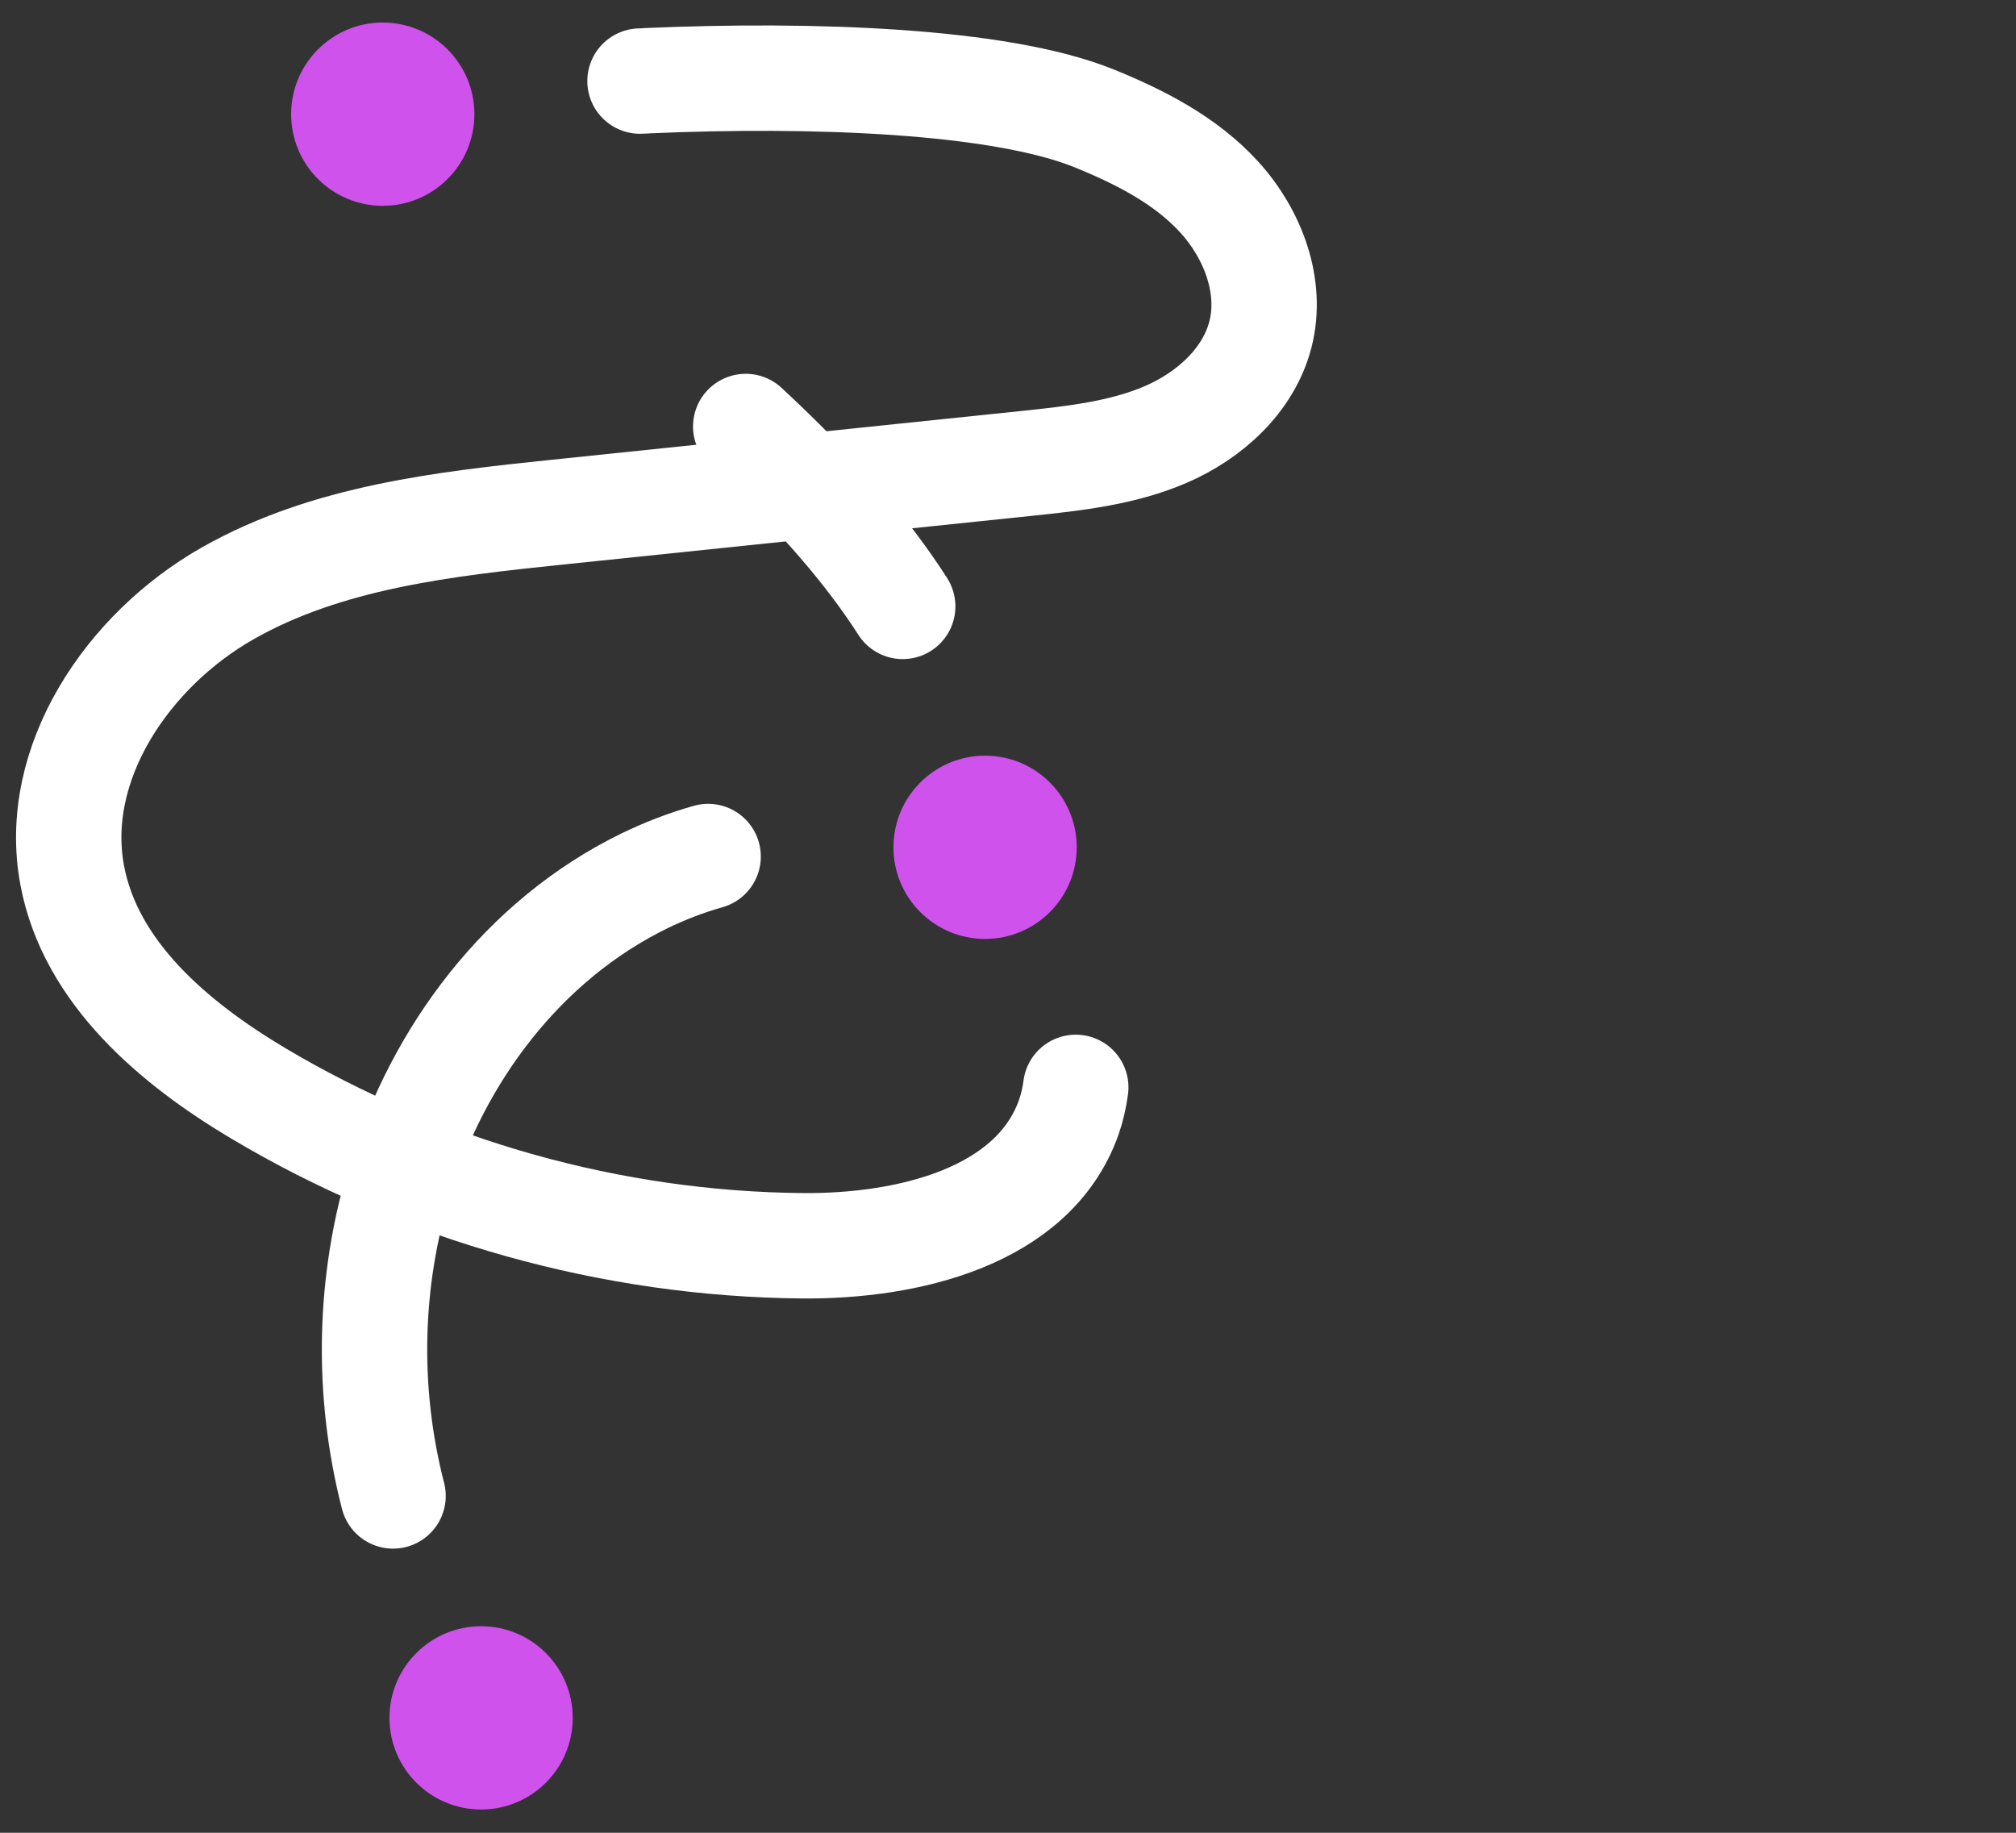
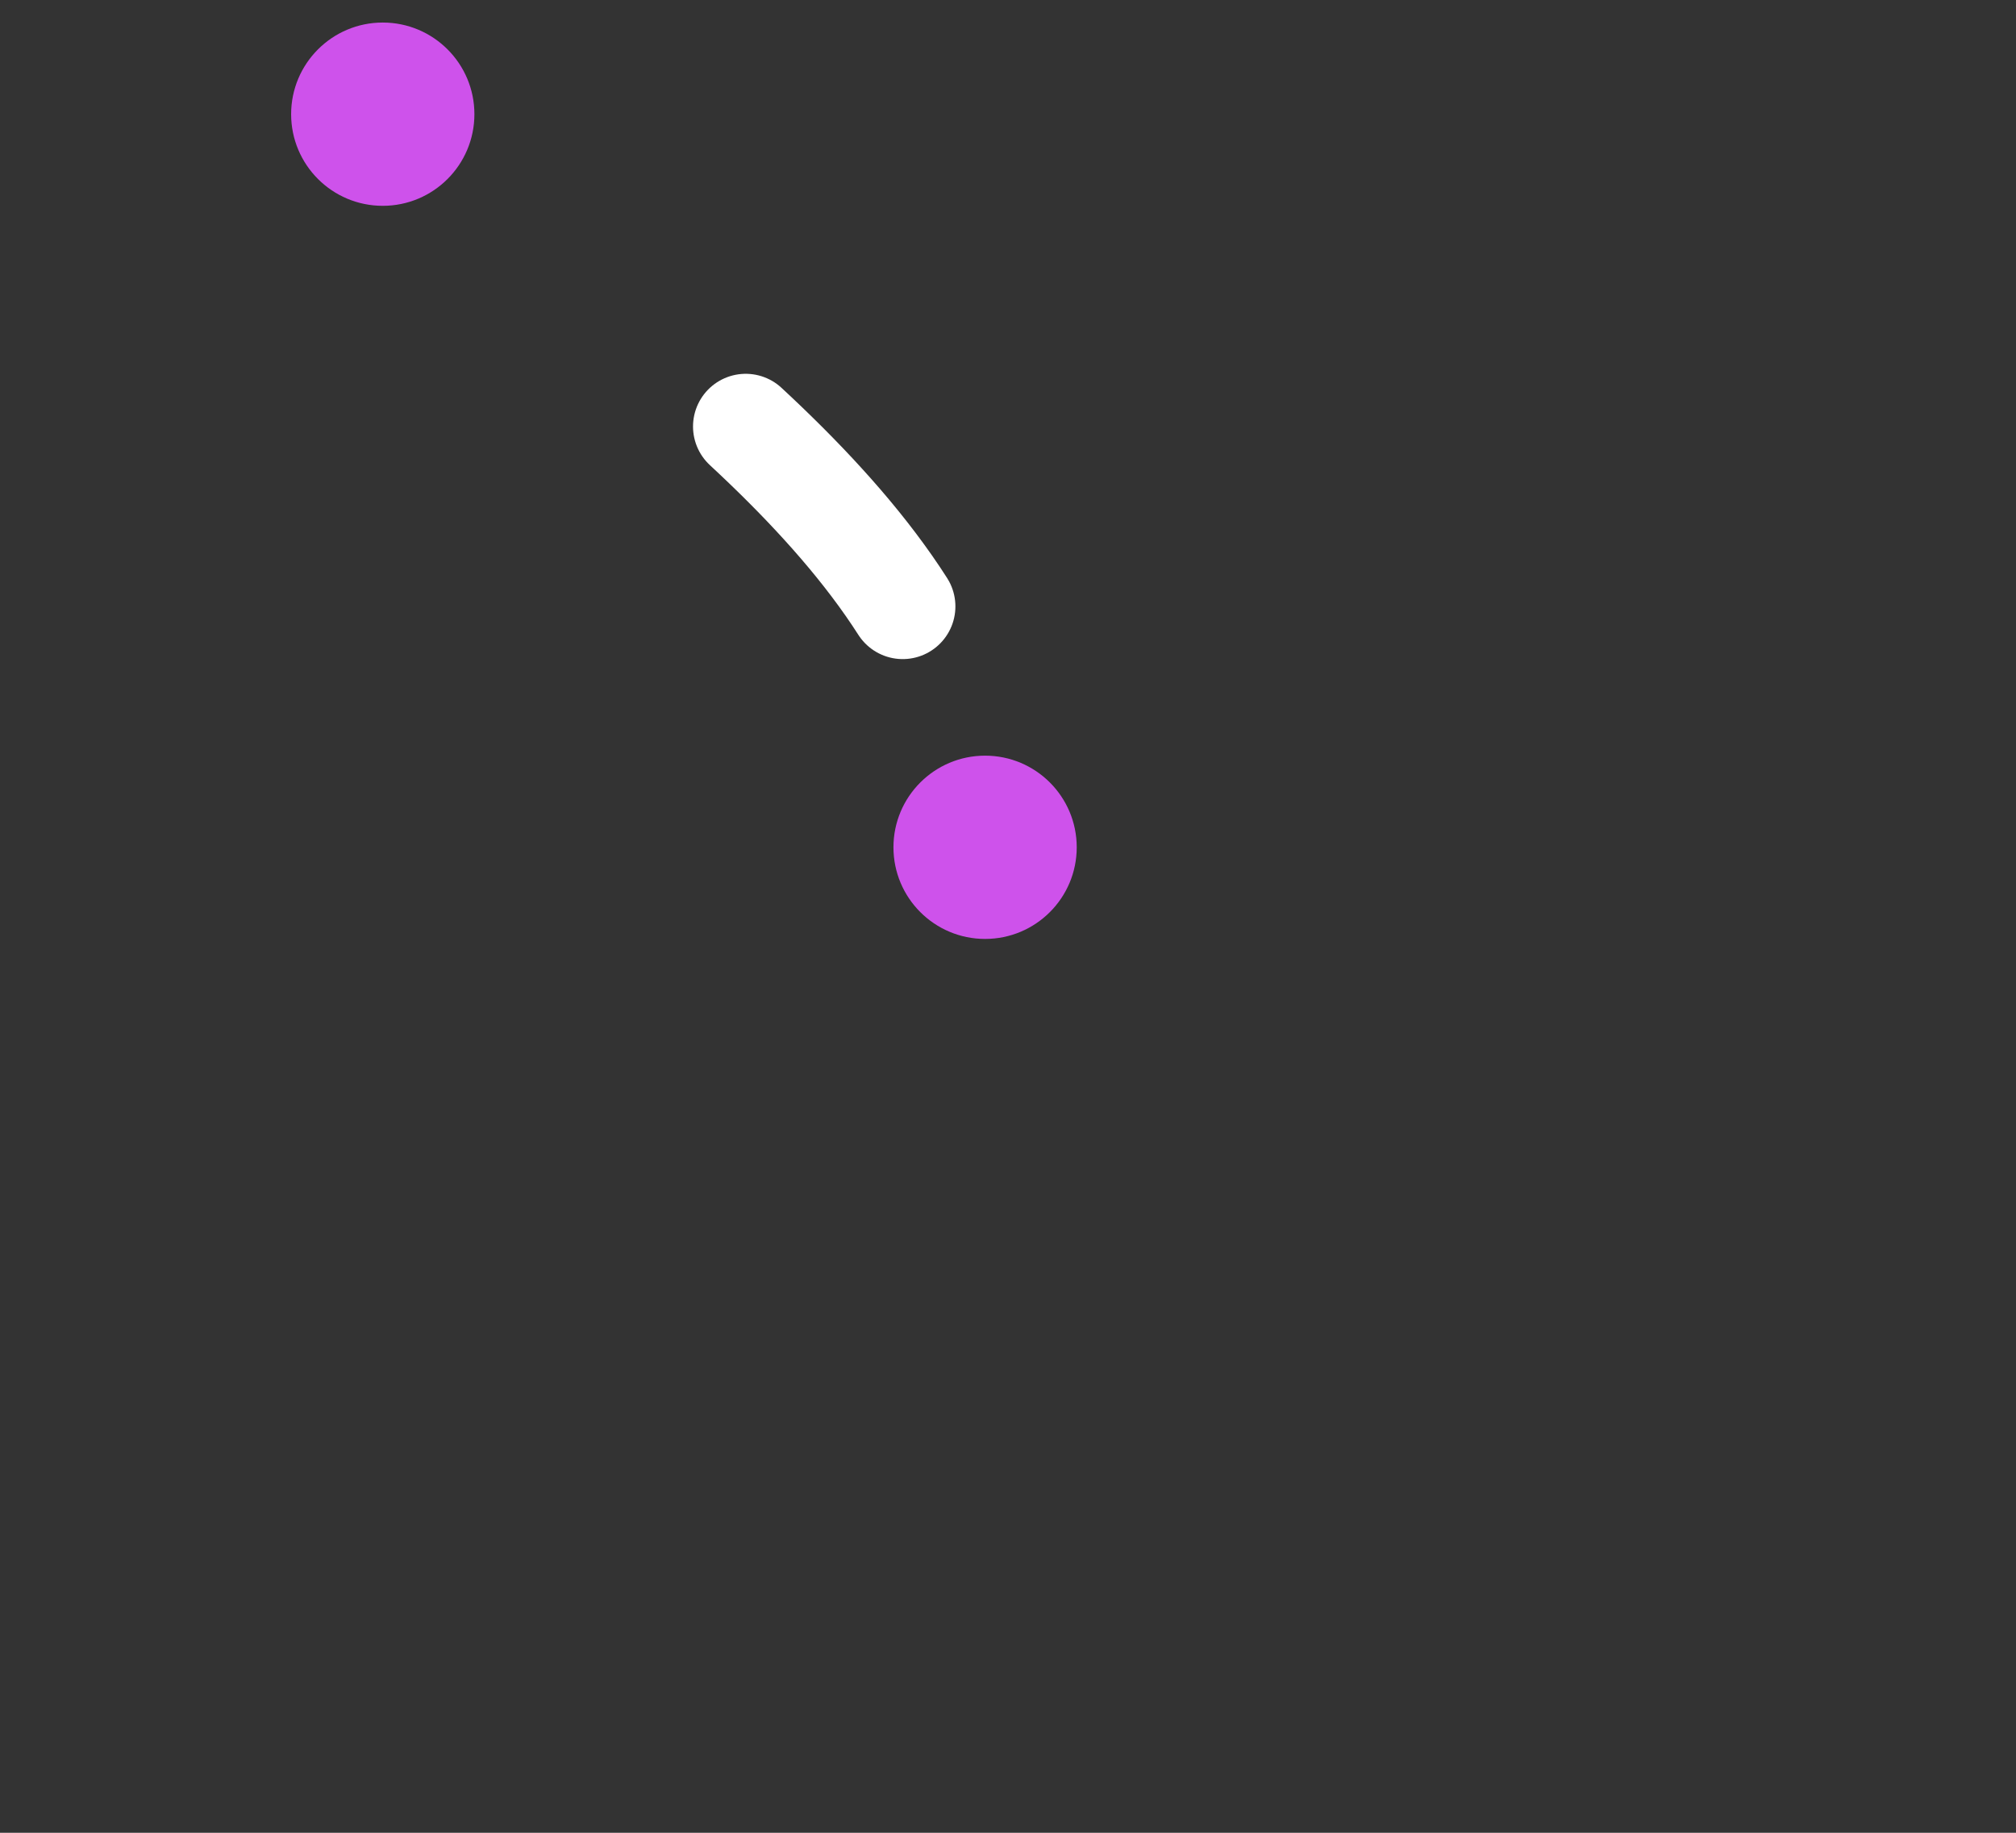
<svg xmlns="http://www.w3.org/2000/svg" width="88" height="80" viewBox="0 0 88 80" fill="none">
  <rect x="0" y="0" width="88" height="80" fill="#333333" stroke="none" />
  <path d="M39.404 26.469C36.286 21.594 31.047 17.072 26.056 13.121" stroke="white" stroke-width="4.6" stroke-linecap="round" stroke-linejoin="round" stroke-dasharray="10.45 13.94" />
-   <path d="M27.937 3.539C28.045 3.539 28.161 3.53 28.269 3.522C35.394 3.213 43.608 3.489 47.756 5.165C49.768 5.982 51.764 7 53.227 8.609C54.69 10.219 55.563 12.504 55.014 14.614C54.49 16.623 52.778 18.15 50.882 18.967C48.978 19.784 46.883 20.009 44.83 20.226C38.004 20.935 31.179 21.644 24.353 22.353C19.39 22.87 14.269 23.437 9.929 25.905C5.589 28.374 2.231 33.303 3.154 38.215C3.952 42.451 7.585 45.528 11.284 47.73C18.434 51.983 26.715 54.302 35.02 54.377C39.617 54.418 45.112 53.117 46.651 48.773C46.8 48.347 46.9 47.905 46.958 47.463" stroke="white" stroke-width="4.6" stroke-linecap="round" stroke-linejoin="round" />
-   <path d="M30.91 37.387C29.945 37.659 29.006 38.023 28.122 38.453C22.787 41.063 19.131 46.062 17.469 51.433C16.084 55.927 15.986 60.752 17.157 65.297" stroke="white" stroke-width="4.6" stroke-linecap="round" stroke-linejoin="round" />
  <path d="M16.708 8.984C18.917 8.984 20.708 7.194 20.708 4.984C20.708 2.775 18.917 0.984 16.708 0.984C14.499 0.984 12.708 2.775 12.708 4.984C12.708 7.194 14.499 8.984 16.708 8.984Z" fill="#CE52EB" />
  <path d="M43 40.984C45.209 40.984 47 39.194 47 36.984C47 34.775 45.209 32.984 43 32.984C40.791 32.984 39 34.775 39 36.984C39 39.194 40.791 40.984 43 40.984Z" fill="#CE52EB" />
-   <path d="M21 78.984C23.209 78.984 25 77.194 25 74.984C25 72.775 23.209 70.984 21 70.984C18.791 70.984 17 72.775 17 74.984C17 77.194 18.791 78.984 21 78.984Z" fill="#CE52EB" />
</svg>